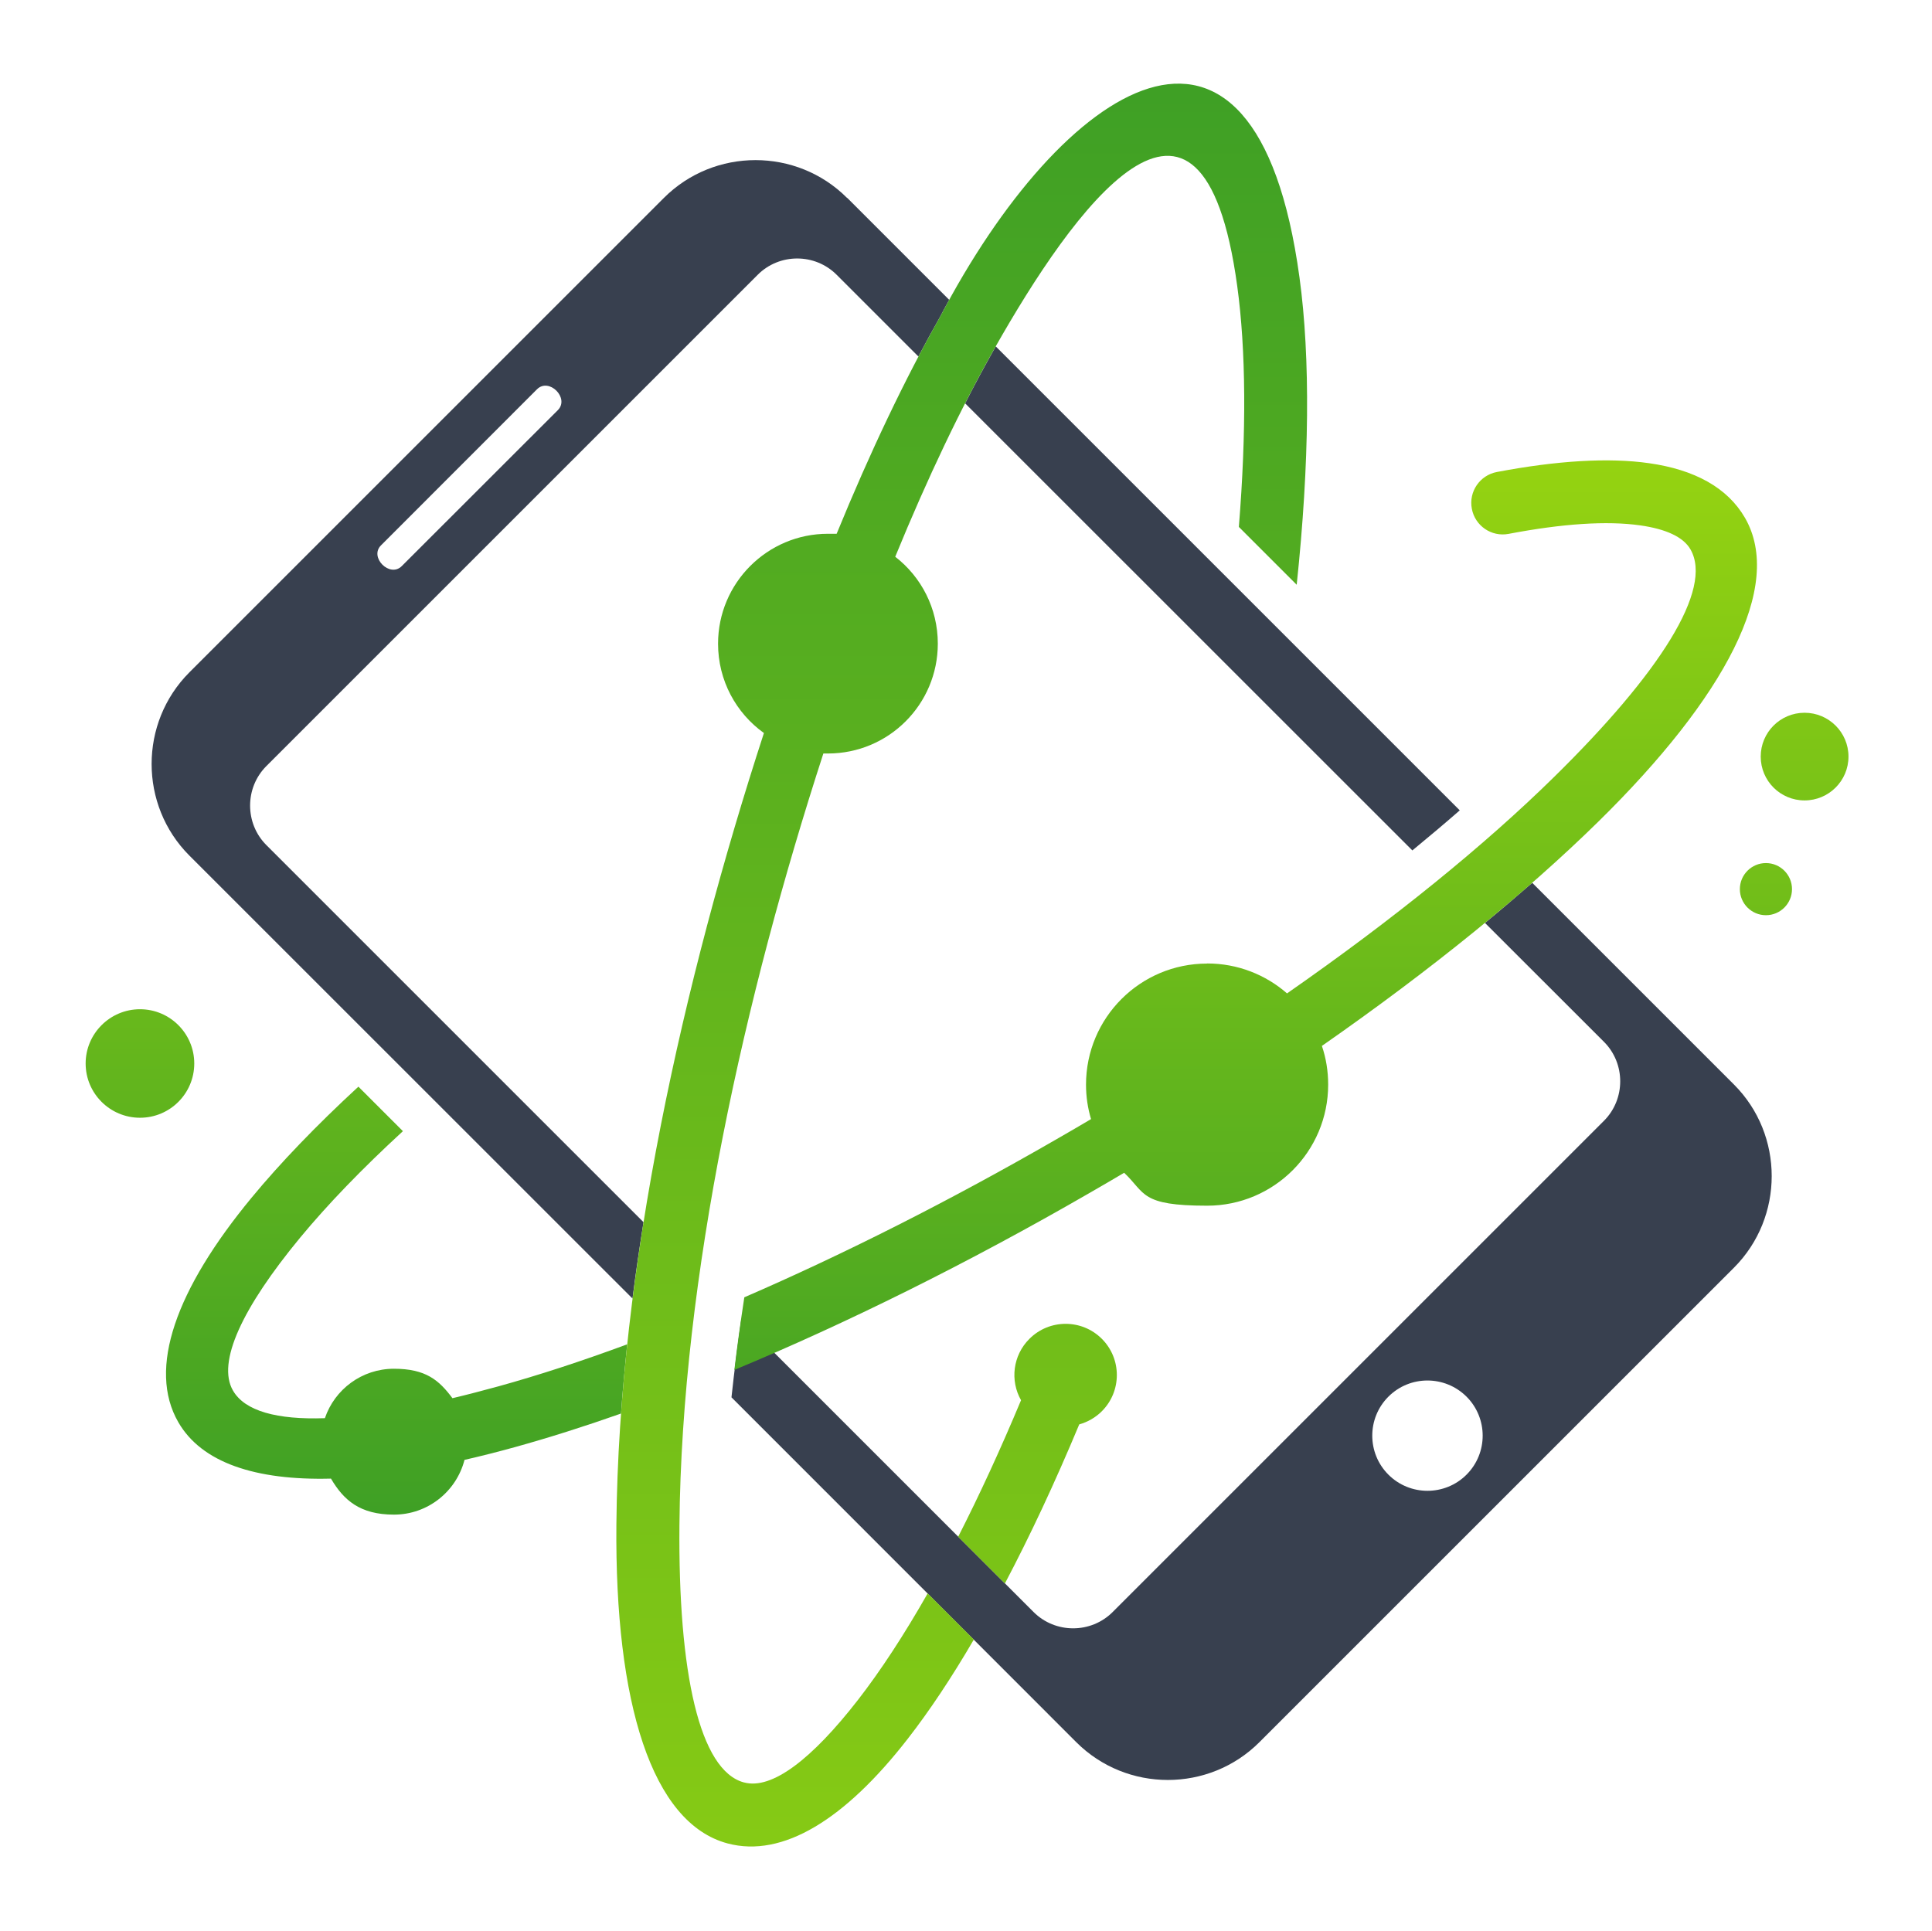
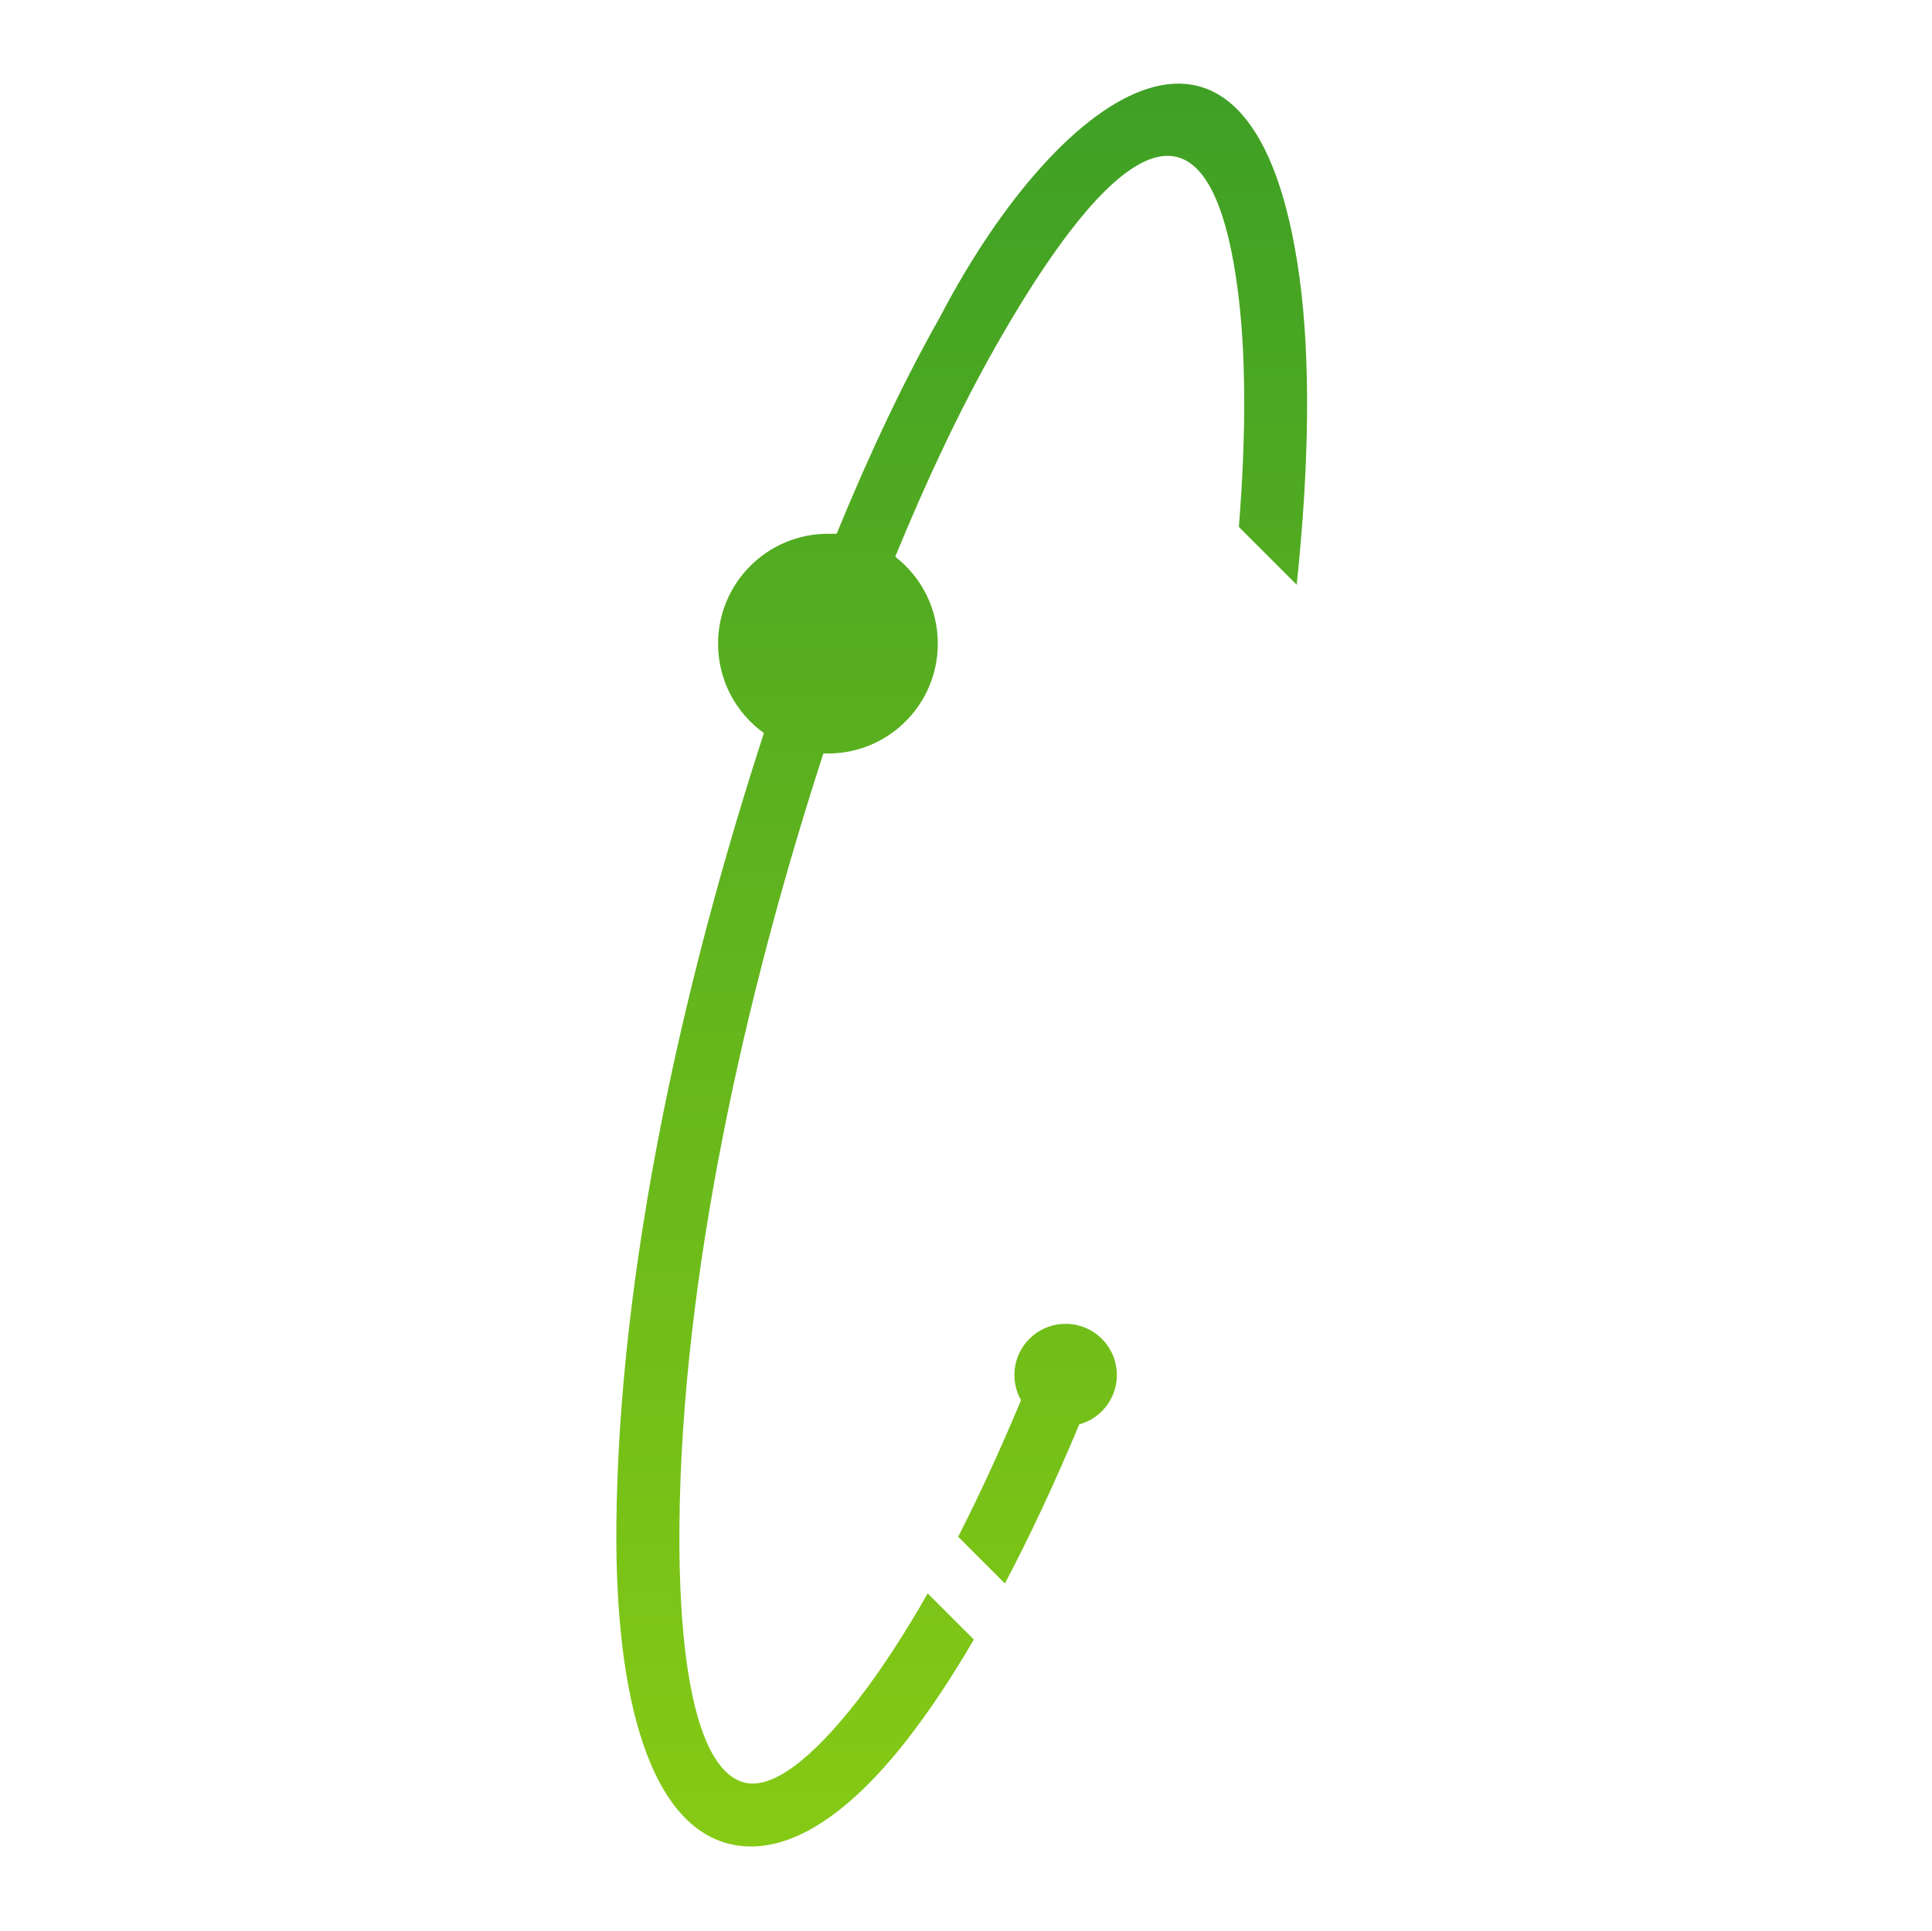
<svg xmlns="http://www.w3.org/2000/svg" xmlns:xlink="http://www.w3.org/1999/xlink" id="Layer_1" version="1.1" viewBox="0 0 2001 2000">
  <defs>
    <style>
      .st0 {
        fill: url(#linear-gradient1);
      }

      .st1 {
        fill: url(#linear-gradient);
      }

      .st2 {
        fill: #38404f;
        fill-rule: evenodd;
      }

      .st3 {
        clip-path: url(#clippath-1);
      }

      .st4 {
        clip-rule: evenodd;
        fill: none;
      }

      .st5 {
        clip-path: url(#clippath);
      }
    </style>
    <clipPath id="clippath">
-       <path class="st4" d="M1250.4,998c31.6,0,60.5,11.7,82.6,31,110.6-77,204.9-153.7,276.5-224.1,109.5-107.5,165.2-194.6,141.3-235.9-7.4-12.8-25.3-21-52-24.8-34.5-4.9-80.7-1.8-136.3,8.8-17.7,3.4-34.8-8.3-38.1-26-3.4-17.7,8.3-34.8,26-38.1,62.2-11.8,115.7-15.1,157.6-9.1,47.1,6.7,81.2,25.3,99.3,56.6,40.6,70.4-20.5,185.7-152.2,315-74.5,73.1-172,152.6-286,232,4.3,12.6,6.5,26.1,6.5,40.1,0,69.2-56.1,125.4-125.4,125.4s-63.5-12.9-85.9-34.1c-11.7,6.9-23.4,13.8-35.3,20.6-127.8,73.8-253.2,135.7-368.4,183.6,2.9-24.5,6.4-49.6,10.3-75.2,102.7-44.5,213-100,325.5-165,11.3-6.5,22.5-13,33.6-19.6-3.4-11.3-5.2-23.3-5.2-35.7,0-69.2,56.1-125.4,125.4-125.4M1869,738.3c-25.1,0-45.4,20.3-45.4,45.4s20.3,45.4,45.4,45.4,45.5-20.3,45.5-45.4-20.4-45.4-45.5-45.4ZM1829,894c-14.9,0-27,12.1-27,27s12.1,27,27,27,27-12.1,27-27-12.1-27-27-27ZM145,1045.4c-31,0-56.3,25.2-56.3,56.2s25.2,56.2,56.3,56.2,56.2-25.2,56.2-56.2-25.2-56.2-56.2-56.2ZM417.3,1171.7c-42.2,38.8-78.1,76-106.6,110.5-59.9,72.6-86.3,129-69.4,158.2,12.3,21.3,45.6,30.3,95.2,28.6,10.1-29.8,38.3-51.2,71.5-51.2s46.8,12,60.6,30.5c15.3-3.6,31.2-7.8,47.7-12.3,41.6-11.5,86.2-26.1,133.3-43.5-2.5,24-4.7,47.9-6.4,71.7-38.3,13.5-75,25.1-109.6,34.7-18,5-35.5,9.4-52.5,13.3-8.4,32.6-37.9,56.7-73.1,56.7s-52.1-15-65.2-37.3c-78.4,2-134-16.6-158.1-58.4-32.1-55.5-2.5-137.7,75.8-232.5,29.8-36.1,67-74.8,110.7-115.1l46.1,46.1Z" />
-     </clipPath>
+       </clipPath>
    <linearGradient id="linear-gradient" x1="1001.6" y1="1566.7" x2="1001.6" y2="478" gradientUnits="userSpaceOnUse">
      <stop offset="0" stop-color="#3fa025" />
      <stop offset="1" stop-color="#95d311" />
    </linearGradient>
    <clipPath id="clippath-1">
      <path class="st4" d="M1008.5,1698.5c-23,39.4-45.9,73.8-68.4,102.7-64.8,83.4-129.4,123.5-186.5,108.3h0c-78.6-21-116.9-145.7-115.2-330.3,2.4-265.2,69.1-562.7,152.8-819.9-28.8-20.6-47.5-54.4-47.5-92.5,0-62.9,51-113.9,113.8-113.9s5.9.1,8.9.3c34.8-85.1,71.1-161.1,107.3-225.1,125.8-240.9,326.4-376.4,372.2-40.7,11.4,83.3,10.4,192.7-2.9,318.3l-59.9-59.9c7.9-98.2,7.4-183.3-1.7-249.6-36.6-268-171.1-77.1-251,64.1-34.8,61.5-69.7,134.5-103.2,216.4,26.9,20.8,44.1,53.4,44.1,90,0,62.9-50.9,113.8-113.8,113.8s-3.1,0-4.7-.1c-81.3,250.3-146.8,541.6-149.1,799.2-1.4,153.3,20.8,254.4,66.8,266.7h.1c28.7,7.8,70.1-23.8,118.1-85.6,23.5-30.3,47.7-67.3,72.1-110.2l47.8,47.8ZM1117.8,1475.4c-25.1,60.2-51,115.5-77,164.8l-48.4-48.4c21.9-42.9,43.7-90.2,65.1-141.4-11.5-20.2-8.6-46.4,8.7-63.6,20.7-20.7,54.3-20.7,75,0,20.7,20.7,20.7,54.3,0,75-6.7,6.7-14.8,11.2-23.3,13.6Z" />
    </clipPath>
    <linearGradient id="linear-gradient1" x1="997.3" y1="94.3" x2="996.4" y2="2306.5" xlink:href="#linear-gradient" />
  </defs>
-   <path class="st2" d="M1518.9,1446.7c22.3,22.3,22.3,58.5,0,80.8-22.3,22.3-58.6,22.3-80.9,0-22.3-22.3-22.3-58.5,0-80.8,22.3-22.3,58.5-22.3,80.9,0M577.8,424.8l-161.7,161.6c-12.4,12.4-33.9-9.2-21.5-21.5l161.6-161.7c12.5-12.4,33.9,9.2,21.6,21.6ZM1587,914.5l208.9,208.9c52.1,52.1,52.1,137.5,0,189.7l-491.5,491.5c-52.2,52.2-137.5,52.2-189.7,0l-357.1-357.2c2.8-26.1,6.2-52.9,10.1-80.4l302.8,302.8c22.5,22.5,59.4,22.5,81.9,0l508.8-508.8c22.5-22.5,22.5-59.4,0-81.9l-123.2-123.1c17-14,33.3-27.9,49-41.6ZM1031.3,358.8l480.6,480.6c-15.7,13.7-32.1,27.5-49.1,41.5l-463.2-463.1c10.2-20.1,20.5-39.1,30.7-57.2l.9-1.7ZM877.4,204.9l105.7,105.7c-3.2,5.8-6.4,11.7-9.5,17.7-7.5,13.2-14.9,26.8-22.4,41l-84.6-84.6c-22.5-22.6-59.4-22.6-81.9,0l-508.8,508.8c-22.5,22.5-22.5,59.4,0,81.9l390.6,390.6c-4.2,26.4-8.1,52.8-11.4,79.1l-459-458.9c-52.1-52.2-52.1-137.5,0-189.7l491.5-491.5c52.2-52.2,137.6-52.2,189.7,0Z" />
  <g class="st5">
-     <rect class="st1" x="88.7" y="473.7" width="1825.8" height="1095.2" />
-   </g>
+     </g>
  <g class="st3">
    <rect class="st0" x="636.7" y="-48.1" width="720.5" height="1972.9" />
  </g>
</svg>